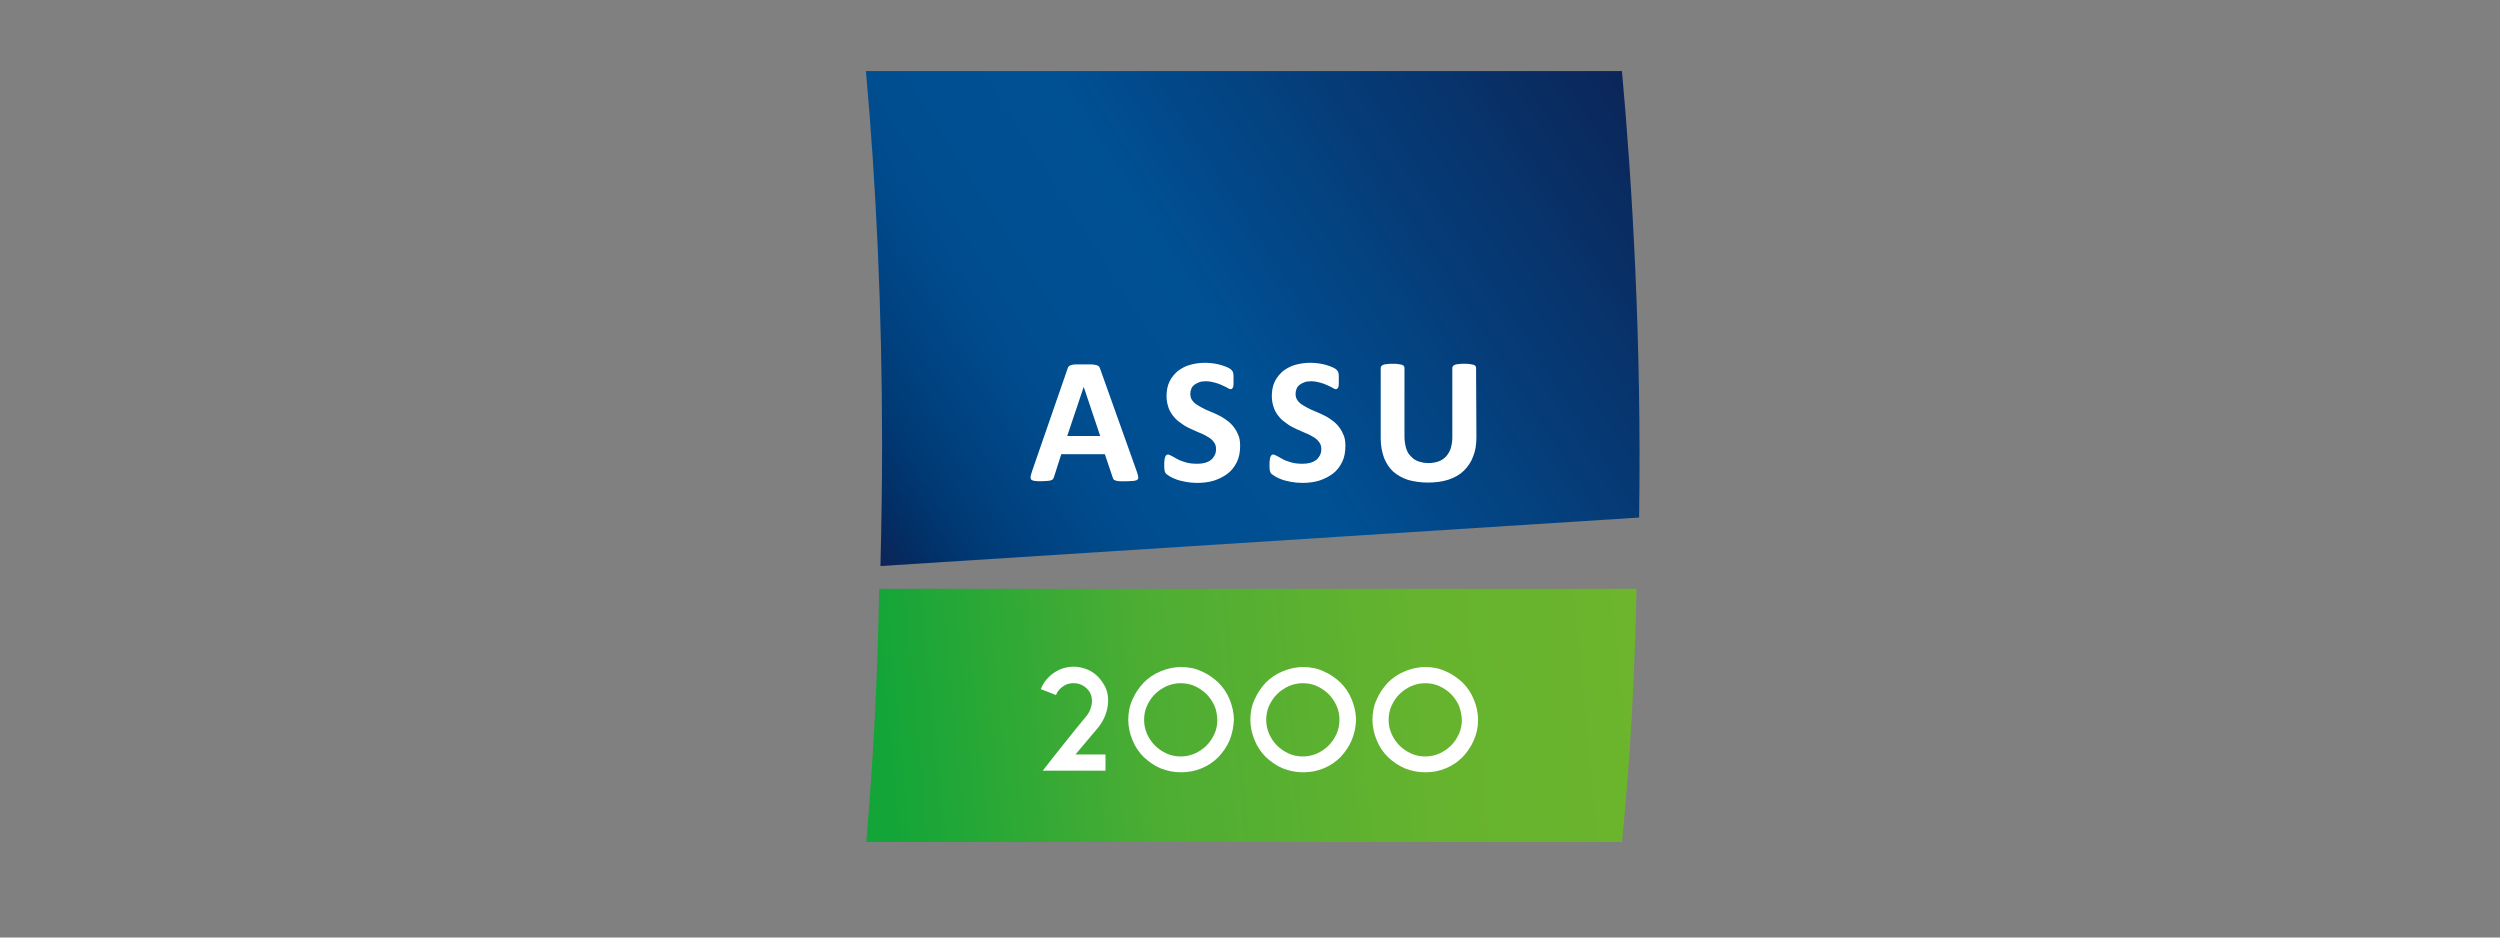
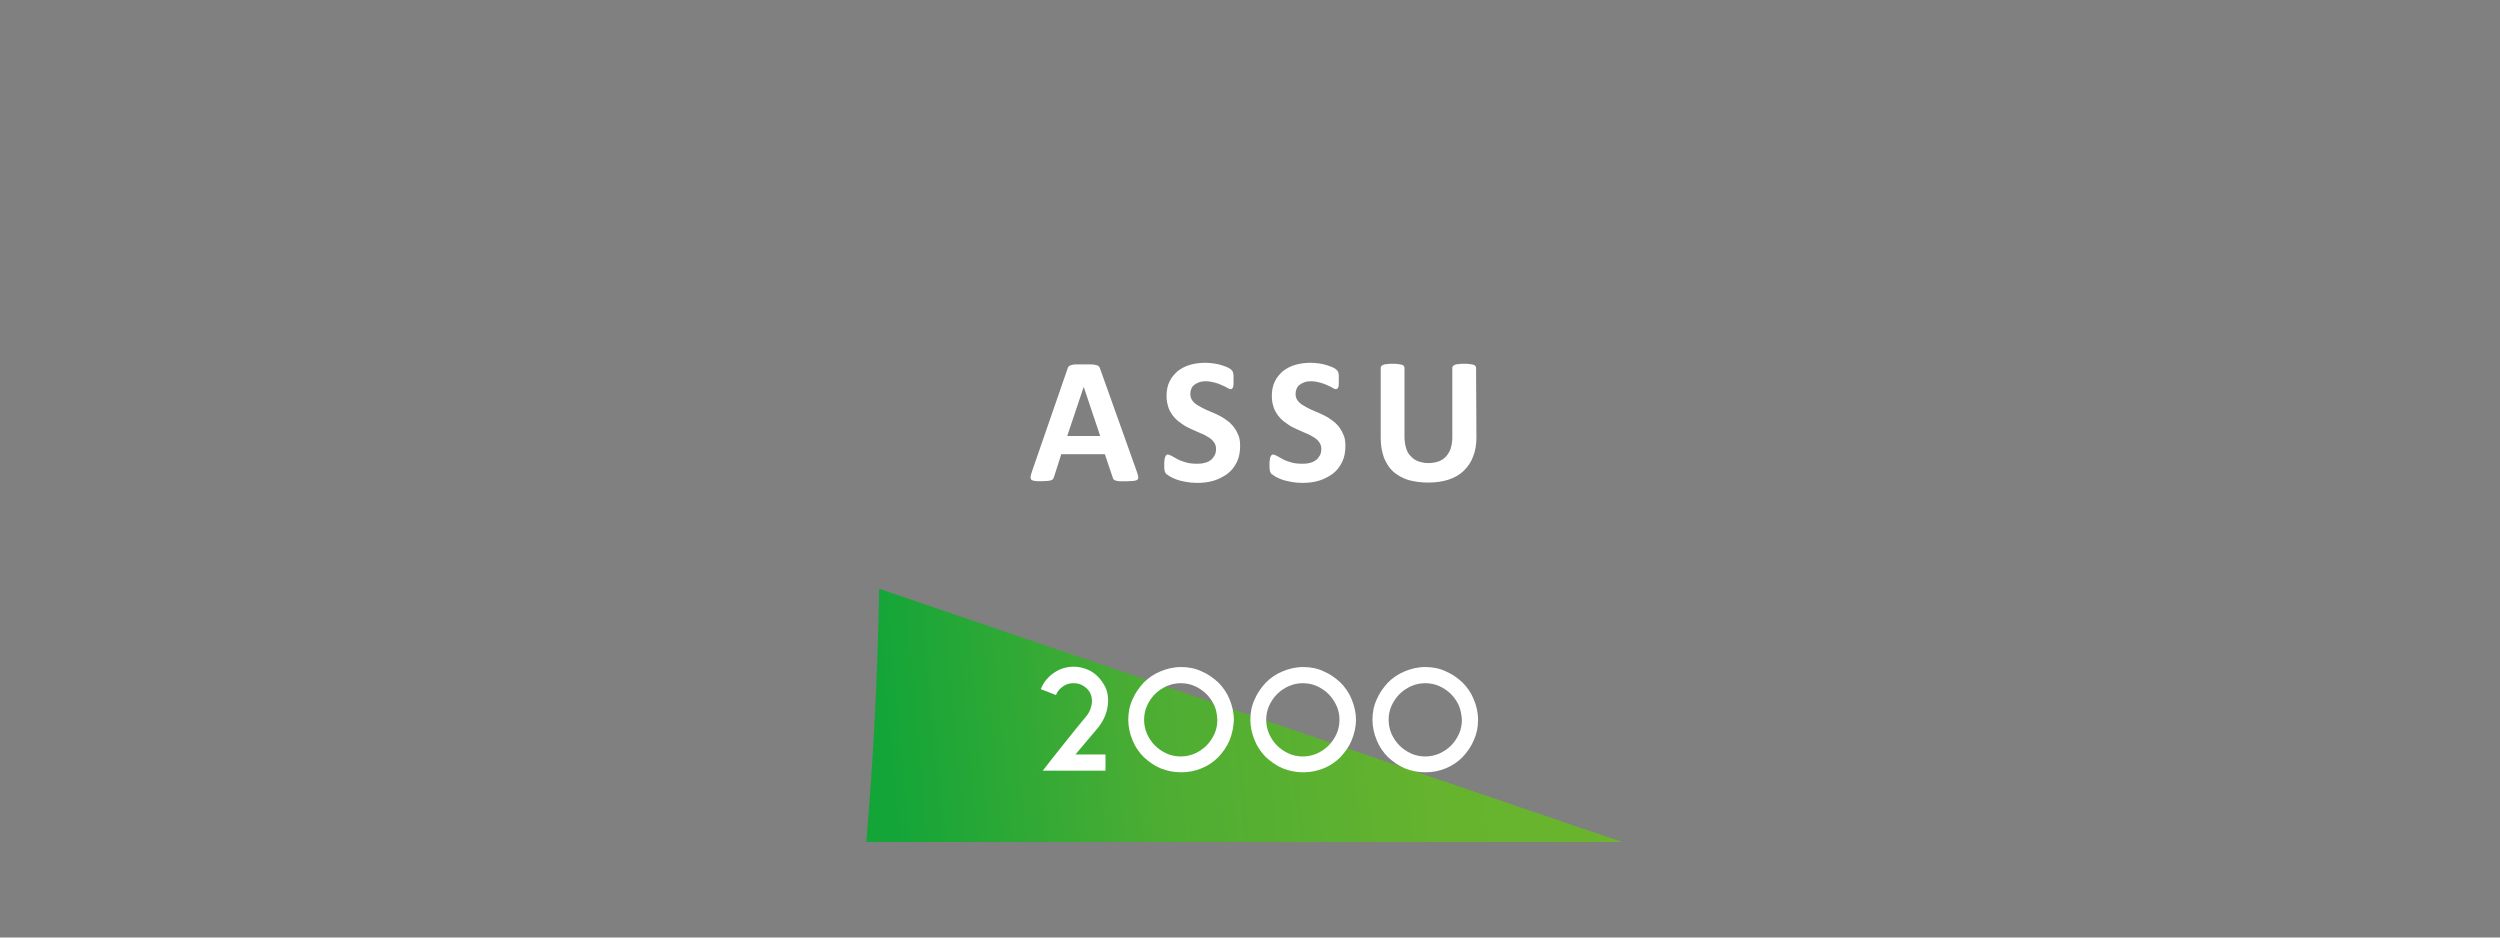
<svg xmlns="http://www.w3.org/2000/svg" xmlns:ns1="http://sodipodi.sourceforge.net/DTD/sodipodi-0.dtd" xmlns:ns2="http://www.inkscape.org/namespaces/inkscape" version="1.1" id="Calque_1" x="0px" y="0px" viewBox="0 0 400 150" xml:space="preserve" ns1:docname="assu2000.svg" width="400" height="150" ns2:version="1.4 (e7c3feb1, 2024-10-09)">
  <rect x="0" y="0" width="400" height="150" fill="#808080" stroke="none" />
  <defs id="defs13" />
  <ns1:namedview id="namedview13" pagecolor="#ffffff" bordercolor="#000000" borderopacity="0.25" ns2:showpageshadow="2" ns2:pageopacity="0.0" ns2:pagecheckerboard="0" ns2:deskcolor="#d1d1d1" ns2:zoom="1.11" ns2:cx="210.81081" ns2:cy="156.75676" ns2:window-width="1368" ns2:window-height="631" ns2:window-x="0" ns2:window-y="38" ns2:window-maximized="0" ns2:current-layer="Calque_1" />
  <style type="text/css" id="style1">
	.st0{fill:#FFFFFF;}
	.st1{fill:url(#XMLID_2_);}
	.st2{fill:url(#XMLID_3_);}
</style>
  <g id="XMLID_110_" transform="matrix(0.528,0,0,0.528,119.01,-7.851)">
    <linearGradient id="XMLID_2_" gradientUnits="userSpaceOnUse" x1="37.411" y1="273.866" x2="263.72" y2="418.287" gradientTransform="matrix(1,0,0,-1,0,452.382)">
      <stop offset="4.926110e-03" style="stop-color:#0B2659" id="stop1" />
      <stop offset="3.543602e-02" style="stop-color:#032D63" id="stop2" />
      <stop offset="9.793785e-02" style="stop-color:#003A75" id="stop3" />
      <stop offset="0.166" style="stop-color:#004382" id="stop4" />
      <stop offset="0.241" style="stop-color:#004B8C" id="stop5" />
      <stop offset="0.329" style="stop-color:#004F92" id="stop6" />
      <stop offset="0.46" style="stop-color:#005094" id="stop7" />
      <stop offset="1" style="stop-color:#0B2659" id="stop8" />
    </linearGradient>
-     <path id="XMLID_111_" class="st1" d="m 41.4,186.4 229.9,-14.7 c 0.8,-53 -2.1,-101.3 -5.2,-135.3 H 37 c 3.1,34.3 4.9,72.7 4.9,113.3 0,12.5 -0.2,24.7 -0.5,36.7 z" style="fill:url(#XMLID_2_)" />
  </g>
  <linearGradient id="XMLID_3_" gradientUnits="userSpaceOnUse" x1="38.137" y1="209.967" x2="270.4" y2="231.867" gradientTransform="matrix(0.528,0,0,-0.528,119.01,231.112)">
    <stop offset="1.970440e-02" style="stop-color:#13A538" id="stop9" />
    <stop offset="0.37" style="stop-color:#4DAD33" id="stop10" />
    <stop offset="0.72" style="stop-color:#65B32E" id="stop11" />
    <stop offset="1" style="stop-color:#6CB52D" id="stop12" />
  </linearGradient>
-   <path id="XMLID_109_" class="st2" d="m 140.667,94.204 c -0.264,14.791 -0.951,27.257 -2.06,40.516 h 120.913 c 1.373,-13.681 2.06,-27.31 2.324,-40.516 z" style="fill:url(#XMLID_3_);stroke-width:0.528" />
+   <path id="XMLID_109_" class="st2" d="m 140.667,94.204 c -0.264,14.791 -0.951,27.257 -2.06,40.516 h 120.913 z" style="fill:url(#XMLID_3_);stroke-width:0.528" />
  <g id="XMLID_63_" transform="matrix(0.528,0,0,0.528,119.01,-7.851)">
    <g id="g12">
      <path id="XMLID_165_" class="st0" d="m 107.4,235.3 -6.9,8.2 h 9.1 v 4.9 h -19 c 0.8,-1 1.7,-2.2 2.8,-3.6 1.1,-1.4 2.3,-2.9 3.5,-4.4 1.2,-1.5 2.4,-3 3.6,-4.5 1.2,-1.5 2.3,-2.8 3.2,-3.9 0.6,-0.7 1,-1.4 1.3,-2.2 0.3,-0.8 0.5,-1.6 0.5,-2.4 0,-0.8 -0.1,-1.5 -0.4,-2.2 -0.3,-0.7 -0.7,-1.3 -1.2,-1.7 -0.5,-0.5 -1.1,-0.9 -1.8,-1.2 -0.7,-0.3 -1.4,-0.4 -2.2,-0.4 -1.2,0 -2.3,0.3 -3.2,1 -1,0.7 -1.7,1.5 -2.1,2.6 L 90,223.7 c 0.4,-1 0.9,-1.9 1.6,-2.8 0.7,-0.8 1.4,-1.5 2.3,-2.1 0.9,-0.6 1.8,-1.1 2.8,-1.4 1,-0.3 2.1,-0.5 3.2,-0.5 1.5,0 2.8,0.3 4.1,0.8 1.3,0.5 2.4,1.3 3.3,2.2 0.9,0.9 1.7,2.1 2.3,3.3 0.6,1.3 0.8,2.6 0.8,4.1 -0.1,3 -1.1,5.6 -3,8 z" />
      <path id="XMLID_161_" class="st0" d="m 147.2,239.2 c -0.8,1.9 -2,3.6 -3.4,5.1 -1.4,1.4 -3.1,2.6 -5.1,3.4 -1.9,0.8 -4,1.2 -6.2,1.2 -2.2,0 -4.2,-0.4 -6.2,-1.2 -1.9,-0.8 -3.6,-2 -5.1,-3.4 -1.4,-1.4 -2.6,-3.1 -3.4,-5.1 -0.8,-1.9 -1.3,-4 -1.3,-6.2 0,-2.2 0.4,-4.3 1.3,-6.2 0.8,-1.9 2,-3.6 3.4,-5.1 1.4,-1.4 3.1,-2.6 5.1,-3.4 1.9,-0.8 4,-1.3 6.2,-1.3 2.2,0 4.3,0.4 6.2,1.3 1.9,0.8 3.6,2 5.1,3.4 1.4,1.4 2.6,3.1 3.4,5.1 0.8,1.9 1.3,4 1.3,6.2 -0.1,2.2 -0.5,4.2 -1.3,6.2 z m -4.6,-10.5 c -0.6,-1.3 -1.4,-2.5 -2.4,-3.5 -1,-1 -2.2,-1.8 -3.5,-2.4 -1.3,-0.6 -2.8,-0.9 -4.3,-0.9 -1.5,0 -2.9,0.3 -4.3,0.9 -1.3,0.6 -2.5,1.4 -3.5,2.4 -1,1 -1.8,2.2 -2.4,3.5 -0.6,1.3 -0.9,2.8 -0.9,4.3 0,1.5 0.3,2.9 0.9,4.3 0.6,1.3 1.4,2.5 2.4,3.5 1,1 2.2,1.8 3.5,2.4 1.3,0.6 2.8,0.9 4.3,0.9 1.5,0 2.9,-0.3 4.3,-0.9 1.3,-0.6 2.5,-1.4 3.5,-2.4 1,-1 1.8,-2.2 2.4,-3.5 0.6,-1.3 0.9,-2.8 0.9,-4.3 -0.1,-1.6 -0.3,-3 -0.9,-4.3 z" />
      <path id="XMLID_158_" class="st0" d="m 184.2,239.2 c -0.8,1.9 -2,3.6 -3.4,5.1 -1.4,1.4 -3.1,2.6 -5.1,3.4 -1.9,0.8 -4,1.2 -6.2,1.2 -2.2,0 -4.2,-0.4 -6.2,-1.2 -1.9,-0.8 -3.6,-2 -5.1,-3.4 -1.4,-1.4 -2.6,-3.1 -3.4,-5.1 -0.8,-1.9 -1.3,-4 -1.3,-6.2 0,-2.2 0.4,-4.3 1.3,-6.2 0.8,-1.9 2,-3.6 3.4,-5.1 1.4,-1.4 3.1,-2.6 5.1,-3.4 1.9,-0.8 4,-1.3 6.2,-1.3 2.2,0 4.3,0.4 6.2,1.3 1.9,0.8 3.6,2 5.1,3.4 1.4,1.4 2.6,3.1 3.4,5.1 0.8,1.9 1.3,4 1.3,6.2 0,2.2 -0.5,4.2 -1.3,6.2 z m -4.6,-10.5 c -0.6,-1.3 -1.4,-2.5 -2.4,-3.5 -1,-1 -2.2,-1.8 -3.5,-2.4 -1.3,-0.6 -2.8,-0.9 -4.3,-0.9 -1.5,0 -2.9,0.3 -4.3,0.9 -1.3,0.6 -2.5,1.4 -3.5,2.4 -1,1 -1.8,2.2 -2.4,3.5 -0.6,1.3 -0.9,2.8 -0.9,4.3 0,1.5 0.3,2.9 0.9,4.3 0.6,1.3 1.4,2.5 2.4,3.5 1,1 2.2,1.8 3.5,2.4 1.3,0.6 2.8,0.9 4.3,0.9 1.5,0 2.9,-0.3 4.3,-0.9 1.3,-0.6 2.5,-1.4 3.5,-2.4 1,-1 1.8,-2.2 2.4,-3.5 0.6,-1.3 0.9,-2.8 0.9,-4.3 0,-1.6 -0.3,-3 -0.9,-4.3 z" />
      <path id="XMLID_155_" class="st0" d="m 221.2,239.2 c -0.8,1.9 -2,3.6 -3.4,5.1 -1.4,1.4 -3.1,2.6 -5.1,3.4 -1.9,0.8 -4,1.2 -6.2,1.2 -2.2,0 -4.2,-0.4 -6.2,-1.2 -1.9,-0.8 -3.6,-2 -5.1,-3.4 -1.4,-1.4 -2.6,-3.1 -3.4,-5.1 -0.8,-1.9 -1.3,-4 -1.3,-6.2 0,-2.2 0.4,-4.3 1.3,-6.2 0.8,-1.9 2,-3.6 3.4,-5.1 1.4,-1.4 3.1,-2.6 5.1,-3.4 1.9,-0.8 4,-1.3 6.2,-1.3 2.2,0 4.3,0.4 6.2,1.3 1.9,0.8 3.6,2 5.1,3.4 1.4,1.4 2.6,3.1 3.4,5.1 0.8,1.9 1.3,4 1.3,6.2 0,2.2 -0.4,4.2 -1.3,6.2 z m -4.5,-10.5 c -0.6,-1.3 -1.4,-2.5 -2.4,-3.5 -1,-1 -2.2,-1.8 -3.5,-2.4 -1.3,-0.6 -2.8,-0.9 -4.3,-0.9 -1.5,0 -2.9,0.3 -4.3,0.9 -1.3,0.6 -2.5,1.4 -3.5,2.4 -1,1 -1.8,2.2 -2.4,3.5 -0.6,1.3 -0.9,2.8 -0.9,4.3 0,1.5 0.3,2.9 0.9,4.3 0.6,1.3 1.4,2.5 2.4,3.5 1,1 2.2,1.8 3.5,2.4 1.3,0.6 2.8,0.9 4.3,0.9 1.5,0 2.9,-0.3 4.3,-0.9 1.3,-0.6 2.5,-1.4 3.5,-2.4 1,-1 1.8,-2.2 2.4,-3.5 0.6,-1.3 0.9,-2.8 0.9,-4.3 -0.1,-1.6 -0.4,-3 -0.9,-4.3 z" />
    </g>
  </g>
  <g id="XMLID_43_" transform="matrix(0.528,0,0,0.528,119.01,-7.851)">
    <g id="g13">
      <path id="XMLID_150_" class="st0" d="m 119.1,157.8 c 0.2,0.7 0.4,1.2 0.4,1.5 0.1,0.4 0,0.7 -0.2,0.9 -0.2,0.2 -0.6,0.3 -1.1,0.4 -0.5,0 -1.2,0.1 -2.1,0.1 -0.9,0 -1.6,0 -2.2,0 -0.5,0 -0.9,-0.1 -1.2,-0.2 -0.3,-0.1 -0.5,-0.2 -0.6,-0.3 -0.1,-0.1 -0.2,-0.3 -0.3,-0.6 l -2.4,-7.1 H 96.2 l -2.2,6.9 c -0.1,0.3 -0.2,0.5 -0.3,0.6 -0.1,0.2 -0.3,0.3 -0.6,0.4 -0.3,0.1 -0.6,0.2 -1.1,0.2 -0.5,0 -1.1,0.1 -1.9,0.1 -0.8,0 -1.5,0 -2,-0.1 -0.5,-0.1 -0.8,-0.2 -1,-0.4 -0.2,-0.2 -0.2,-0.5 -0.2,-0.9 0.1,-0.4 0.2,-0.9 0.4,-1.5 l 10.8,-31.2 c 0.1,-0.3 0.2,-0.6 0.4,-0.7 0.1,-0.2 0.4,-0.3 0.7,-0.4 0.3,-0.1 0.8,-0.2 1.3,-0.2 0.6,0 1.3,0 2.2,0 1.1,0 1.9,0 2.6,0 0.6,0 1.1,0.1 1.5,0.2 0.4,0.1 0.6,0.2 0.8,0.4 0.2,0.2 0.3,0.5 0.4,0.8 z M 103,132.1 v 0 L 98,147 h 10 z" />
      <path id="XMLID_148_" class="st0" d="m 150.4,150 c 0,1.8 -0.3,3.5 -1,4.9 -0.7,1.4 -1.6,2.6 -2.8,3.5 -1.2,0.9 -2.6,1.6 -4.1,2.1 -1.6,0.5 -3.3,0.7 -5.1,0.7 -1.2,0 -2.3,-0.1 -3.4,-0.3 -1,-0.2 -2,-0.4 -2.8,-0.7 -0.8,-0.3 -1.5,-0.6 -2,-0.9 -0.5,-0.3 -0.9,-0.6 -1.2,-0.8 -0.2,-0.2 -0.4,-0.6 -0.5,-1 -0.1,-0.4 -0.1,-1.1 -0.1,-1.9 0,-0.6 0,-1 0.1,-1.4 0,-0.4 0.1,-0.7 0.2,-0.9 0.1,-0.2 0.2,-0.4 0.3,-0.5 0.1,-0.1 0.3,-0.2 0.5,-0.2 0.3,0 0.6,0.2 1.1,0.4 0.5,0.3 1.1,0.6 1.8,1 0.7,0.4 1.6,0.7 2.6,1 1,0.3 2.2,0.4 3.5,0.4 0.9,0 1.6,-0.1 2.3,-0.3 0.7,-0.2 1.3,-0.5 1.8,-0.9 0.5,-0.4 0.8,-0.9 1.1,-1.4 0.3,-0.6 0.4,-1.2 0.4,-1.9 0,-0.8 -0.2,-1.5 -0.7,-2.1 -0.4,-0.6 -1,-1.1 -1.7,-1.5 -0.7,-0.4 -1.5,-0.9 -2.4,-1.2 -0.9,-0.4 -1.8,-0.8 -2.7,-1.2 -0.9,-0.4 -1.9,-0.9 -2.7,-1.5 -0.9,-0.6 -1.7,-1.2 -2.4,-2 -0.7,-0.8 -1.3,-1.7 -1.7,-2.7 -0.4,-1.1 -0.7,-2.3 -0.7,-3.8 0,-1.7 0.3,-3.2 0.9,-4.4 0.6,-1.3 1.5,-2.3 2.5,-3.2 1.1,-0.8 2.3,-1.5 3.8,-1.9 1.4,-0.4 3,-0.6 4.6,-0.6 0.8,0 1.7,0.1 2.5,0.2 0.8,0.1 1.6,0.3 2.3,0.5 0.7,0.2 1.4,0.5 1.9,0.7 0.6,0.3 0.9,0.5 1.1,0.7 0.2,0.2 0.3,0.3 0.4,0.5 0.1,0.1 0.1,0.3 0.2,0.5 0,0.2 0.1,0.5 0.1,0.8 0,0.3 0,0.7 0,1.2 0,0.5 0,1 0,1.3 0,0.4 -0.1,0.7 -0.1,0.9 -0.1,0.2 -0.2,0.4 -0.3,0.5 -0.1,0.1 -0.3,0.2 -0.5,0.2 -0.2,0 -0.5,-0.1 -1,-0.4 -0.4,-0.3 -1,-0.5 -1.6,-0.8 -0.6,-0.3 -1.4,-0.6 -2.2,-0.8 -0.8,-0.2 -1.7,-0.4 -2.7,-0.4 -0.8,0 -1.5,0.1 -2,0.3 -0.6,0.2 -1.1,0.5 -1.5,0.8 -0.4,0.3 -0.7,0.7 -0.9,1.2 -0.2,0.5 -0.3,1 -0.3,1.5 0,0.8 0.2,1.5 0.6,2 0.4,0.6 1,1.1 1.7,1.5 0.7,0.4 1.5,0.9 2.4,1.3 0.9,0.4 1.8,0.8 2.8,1.2 0.9,0.4 1.9,0.9 2.8,1.5 0.9,0.6 1.7,1.2 2.4,2 0.7,0.8 1.3,1.7 1.7,2.7 0.5,0.9 0.7,2.1 0.7,3.6 z" />
      <path id="XMLID_146_" class="st0" d="m 182.3,150 c 0,1.8 -0.3,3.5 -1,4.9 -0.7,1.4 -1.6,2.6 -2.8,3.5 -1.2,0.9 -2.6,1.6 -4.1,2.1 -1.6,0.5 -3.3,0.7 -5.1,0.7 -1.2,0 -2.3,-0.1 -3.4,-0.3 -1,-0.2 -2,-0.4 -2.8,-0.7 -0.8,-0.3 -1.5,-0.6 -2,-0.9 -0.5,-0.3 -0.9,-0.6 -1.2,-0.8 -0.2,-0.2 -0.4,-0.6 -0.5,-1 -0.1,-0.4 -0.1,-1.1 -0.1,-1.9 0,-0.6 0,-1 0.1,-1.4 0,-0.4 0.1,-0.7 0.2,-0.9 0.1,-0.2 0.2,-0.4 0.3,-0.5 0.1,-0.1 0.3,-0.2 0.5,-0.2 0.3,0 0.6,0.2 1.1,0.4 0.5,0.3 1.1,0.6 1.8,1 0.7,0.4 1.6,0.7 2.6,1 1,0.3 2.2,0.4 3.5,0.4 0.9,0 1.6,-0.1 2.3,-0.3 0.7,-0.2 1.3,-0.5 1.8,-0.9 0.5,-0.4 0.8,-0.9 1.1,-1.4 0.3,-0.6 0.4,-1.2 0.4,-1.9 0,-0.8 -0.2,-1.5 -0.7,-2.1 -0.4,-0.6 -1,-1.1 -1.7,-1.5 -0.7,-0.4 -1.5,-0.9 -2.4,-1.2 -0.9,-0.4 -1.8,-0.8 -2.7,-1.2 -0.9,-0.4 -1.9,-0.9 -2.7,-1.5 -0.9,-0.6 -1.7,-1.2 -2.4,-2 -0.7,-0.8 -1.3,-1.7 -1.7,-2.7 -0.4,-1.1 -0.7,-2.3 -0.7,-3.8 0,-1.7 0.3,-3.2 0.9,-4.4 0.6,-1.3 1.5,-2.3 2.5,-3.2 1.1,-0.8 2.3,-1.5 3.8,-1.9 1.4,-0.4 3,-0.6 4.6,-0.6 0.8,0 1.7,0.1 2.5,0.2 0.8,0.1 1.6,0.3 2.3,0.5 0.7,0.2 1.4,0.5 1.9,0.7 0.6,0.3 0.9,0.5 1.1,0.7 0.2,0.2 0.3,0.3 0.4,0.5 0.1,0.1 0.1,0.3 0.2,0.5 0,0.2 0.1,0.5 0.1,0.8 0,0.3 0,0.7 0,1.2 0,0.5 0,1 0,1.3 0,0.4 -0.1,0.7 -0.1,0.9 -0.1,0.2 -0.2,0.4 -0.3,0.5 -0.1,0.1 -0.3,0.2 -0.5,0.2 -0.2,0 -0.5,-0.1 -1,-0.4 -0.4,-0.3 -1,-0.5 -1.6,-0.8 -0.6,-0.3 -1.4,-0.6 -2.2,-0.8 -0.8,-0.2 -1.7,-0.4 -2.7,-0.4 -0.8,0 -1.5,0.1 -2,0.3 -0.6,0.2 -1.1,0.5 -1.5,0.8 -0.4,0.3 -0.7,0.7 -0.9,1.2 -0.2,0.5 -0.3,1 -0.3,1.5 0,0.8 0.2,1.5 0.6,2 0.4,0.6 1,1.1 1.7,1.5 0.7,0.4 1.5,0.9 2.4,1.3 0.9,0.4 1.8,0.8 2.8,1.2 0.9,0.4 1.9,0.9 2.8,1.5 0.9,0.6 1.7,1.2 2.4,2 0.7,0.8 1.3,1.7 1.7,2.7 0.5,0.9 0.7,2.1 0.7,3.6 z" />
      <path id="XMLID_144_" class="st0" d="m 222,147.4 c 0,2.2 -0.3,4.1 -1,5.8 -0.6,1.7 -1.6,3.1 -2.8,4.3 -1.2,1.2 -2.8,2.1 -4.6,2.7 -1.8,0.6 -3.9,0.9 -6.3,0.9 -2.2,0 -4.2,-0.3 -6,-0.8 -1.8,-0.6 -3.2,-1.4 -4.5,-2.5 -1.2,-1.1 -2.1,-2.5 -2.8,-4.2 -0.6,-1.7 -1,-3.6 -1,-5.9 v -21.4 c 0,-0.2 0.1,-0.3 0.2,-0.5 0.1,-0.1 0.3,-0.3 0.6,-0.4 0.3,-0.1 0.6,-0.2 1.1,-0.2 0.5,-0.1 1,-0.1 1.7,-0.1 0.7,0 1.3,0 1.7,0.1 0.5,0.1 0.8,0.1 1.1,0.2 0.3,0.1 0.5,0.2 0.6,0.4 0.1,0.1 0.2,0.3 0.2,0.5 v 20.8 c 0,1.4 0.2,2.6 0.5,3.6 0.3,1 0.8,1.9 1.5,2.5 0.6,0.7 1.4,1.2 2.3,1.5 0.9,0.3 1.9,0.5 3,0.5 1.1,0 2.1,-0.2 3,-0.5 0.9,-0.3 1.6,-0.8 2.3,-1.5 0.6,-0.7 1.1,-1.5 1.4,-2.4 0.3,-1 0.5,-2.1 0.5,-3.3 v -21.2 c 0,-0.2 0.1,-0.3 0.2,-0.5 0.1,-0.1 0.3,-0.3 0.6,-0.4 0.3,-0.1 0.6,-0.2 1.1,-0.2 0.5,-0.1 1,-0.1 1.7,-0.1 0.7,0 1.3,0 1.7,0.1 0.4,0.1 0.8,0.1 1.1,0.2 0.3,0.1 0.5,0.2 0.6,0.4 0.1,0.1 0.2,0.3 0.2,0.5 z" />
    </g>
  </g>
</svg>